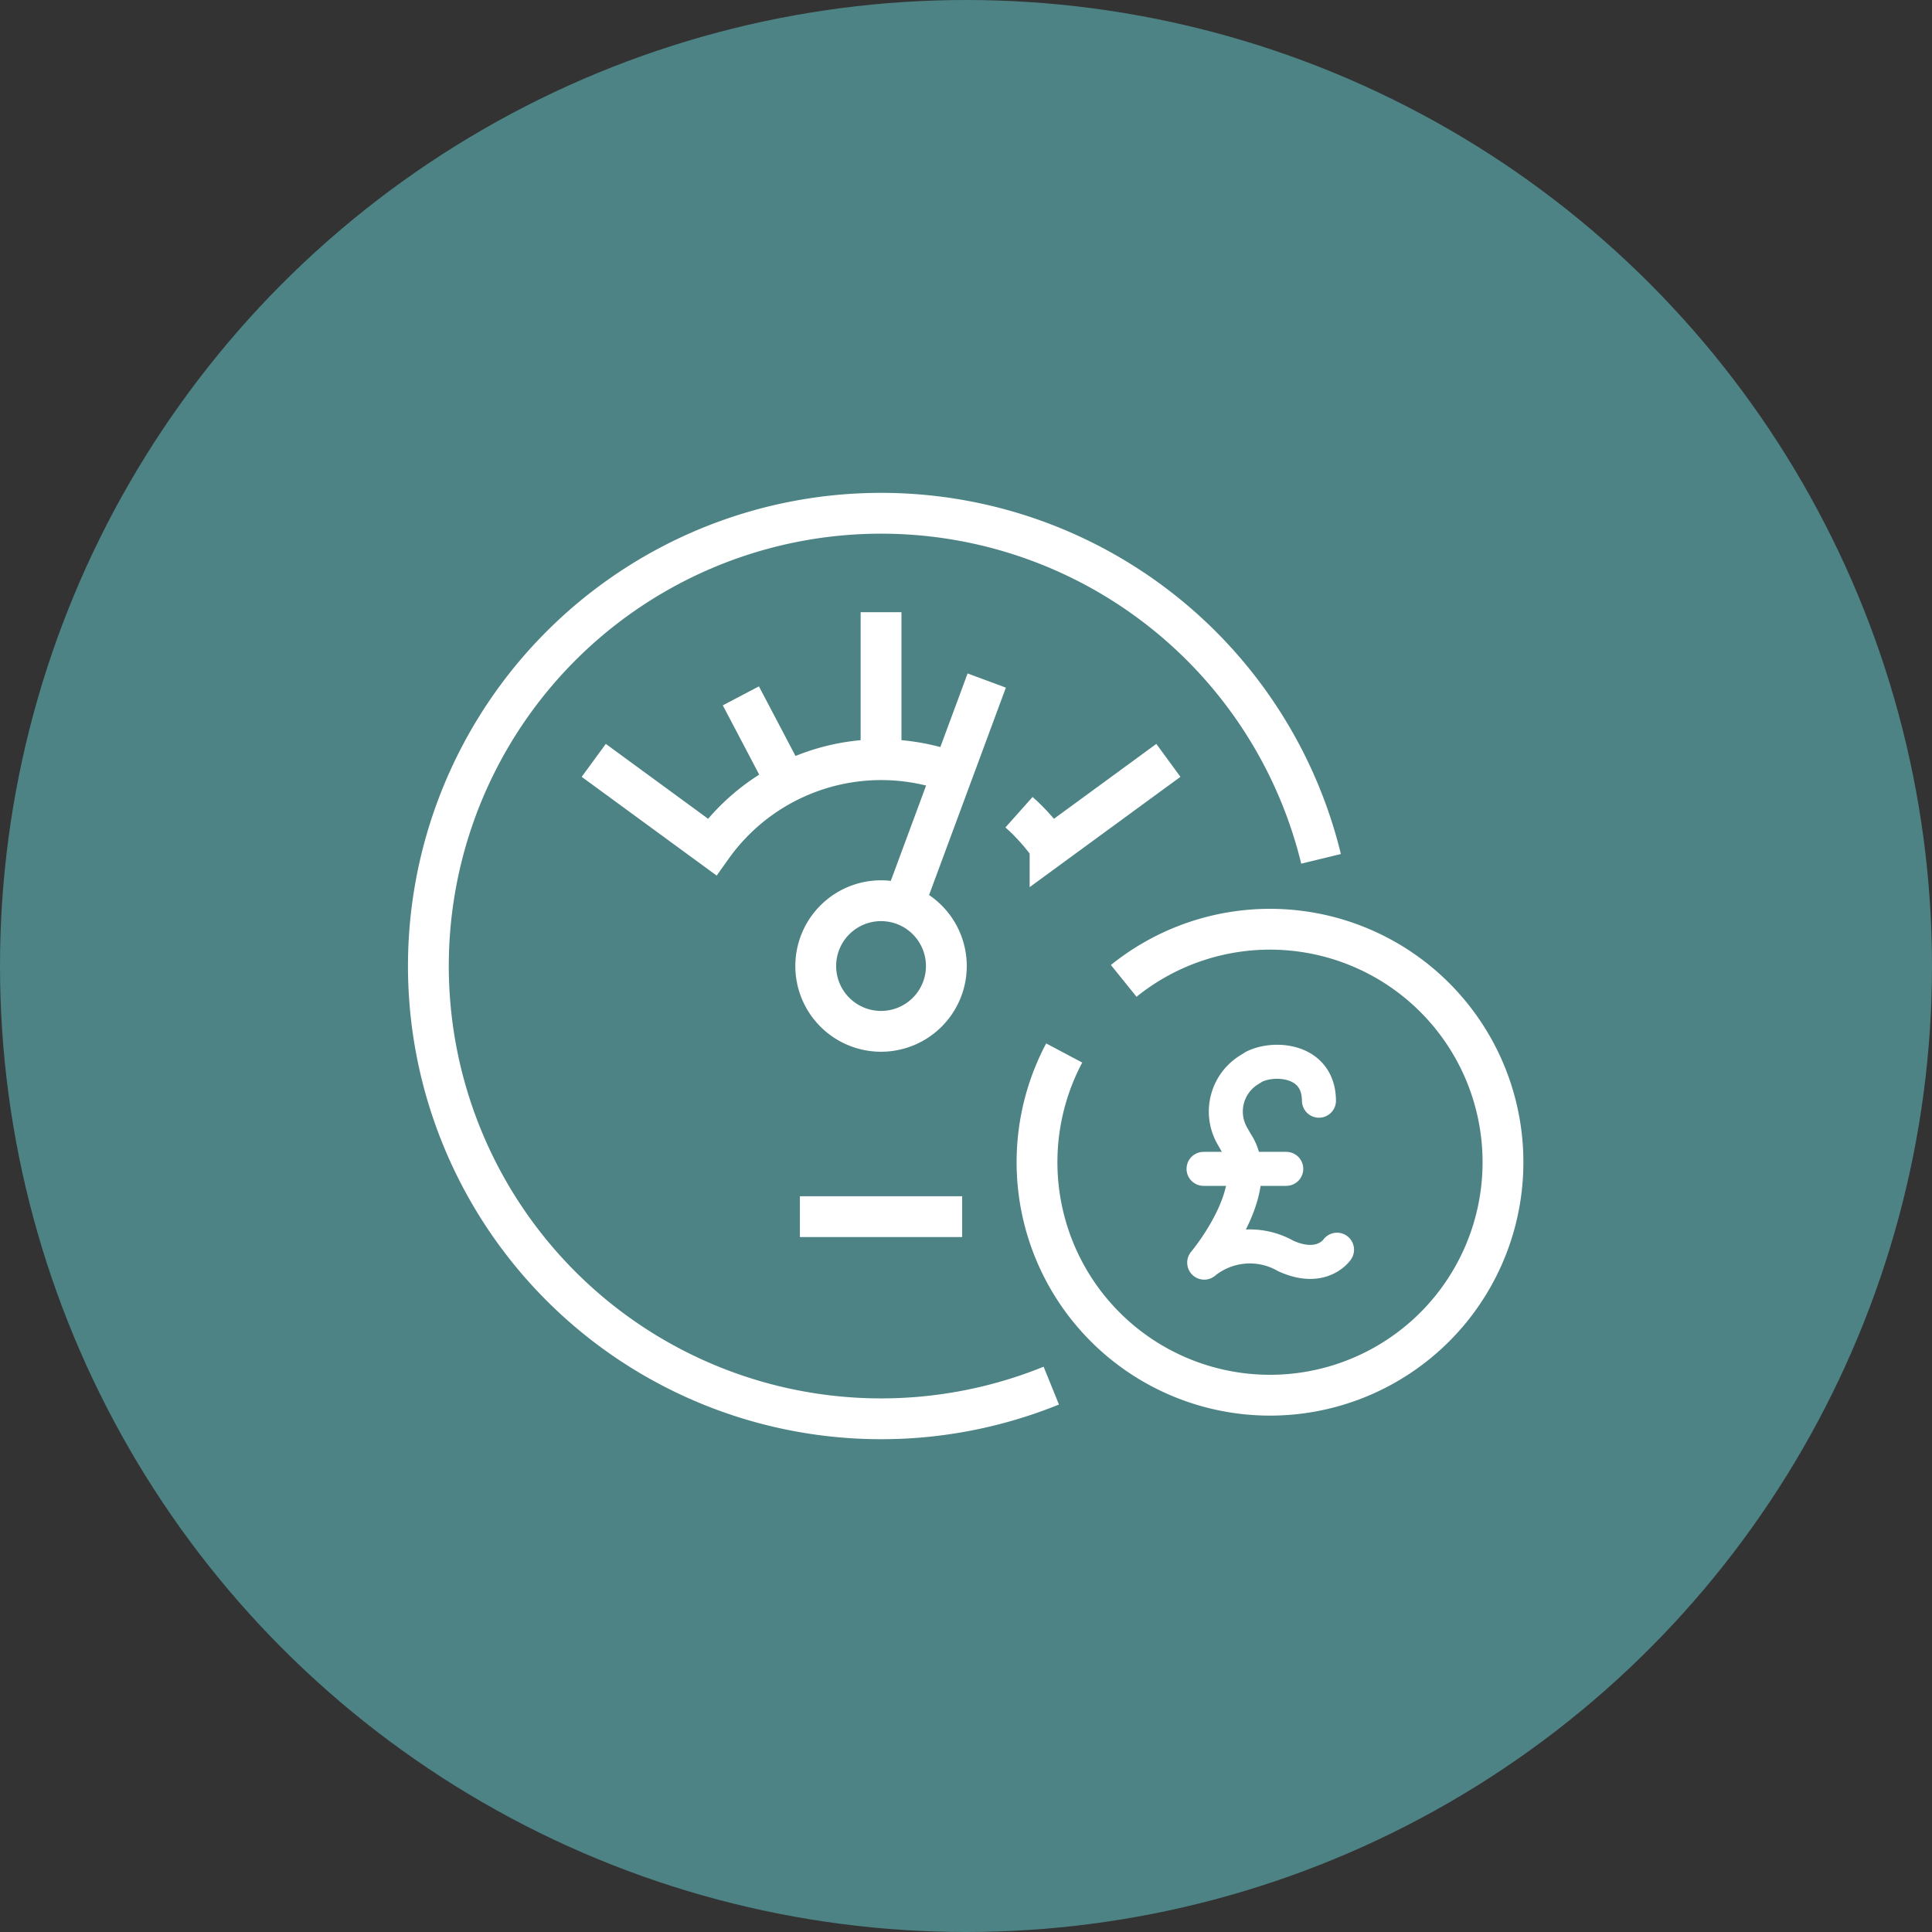
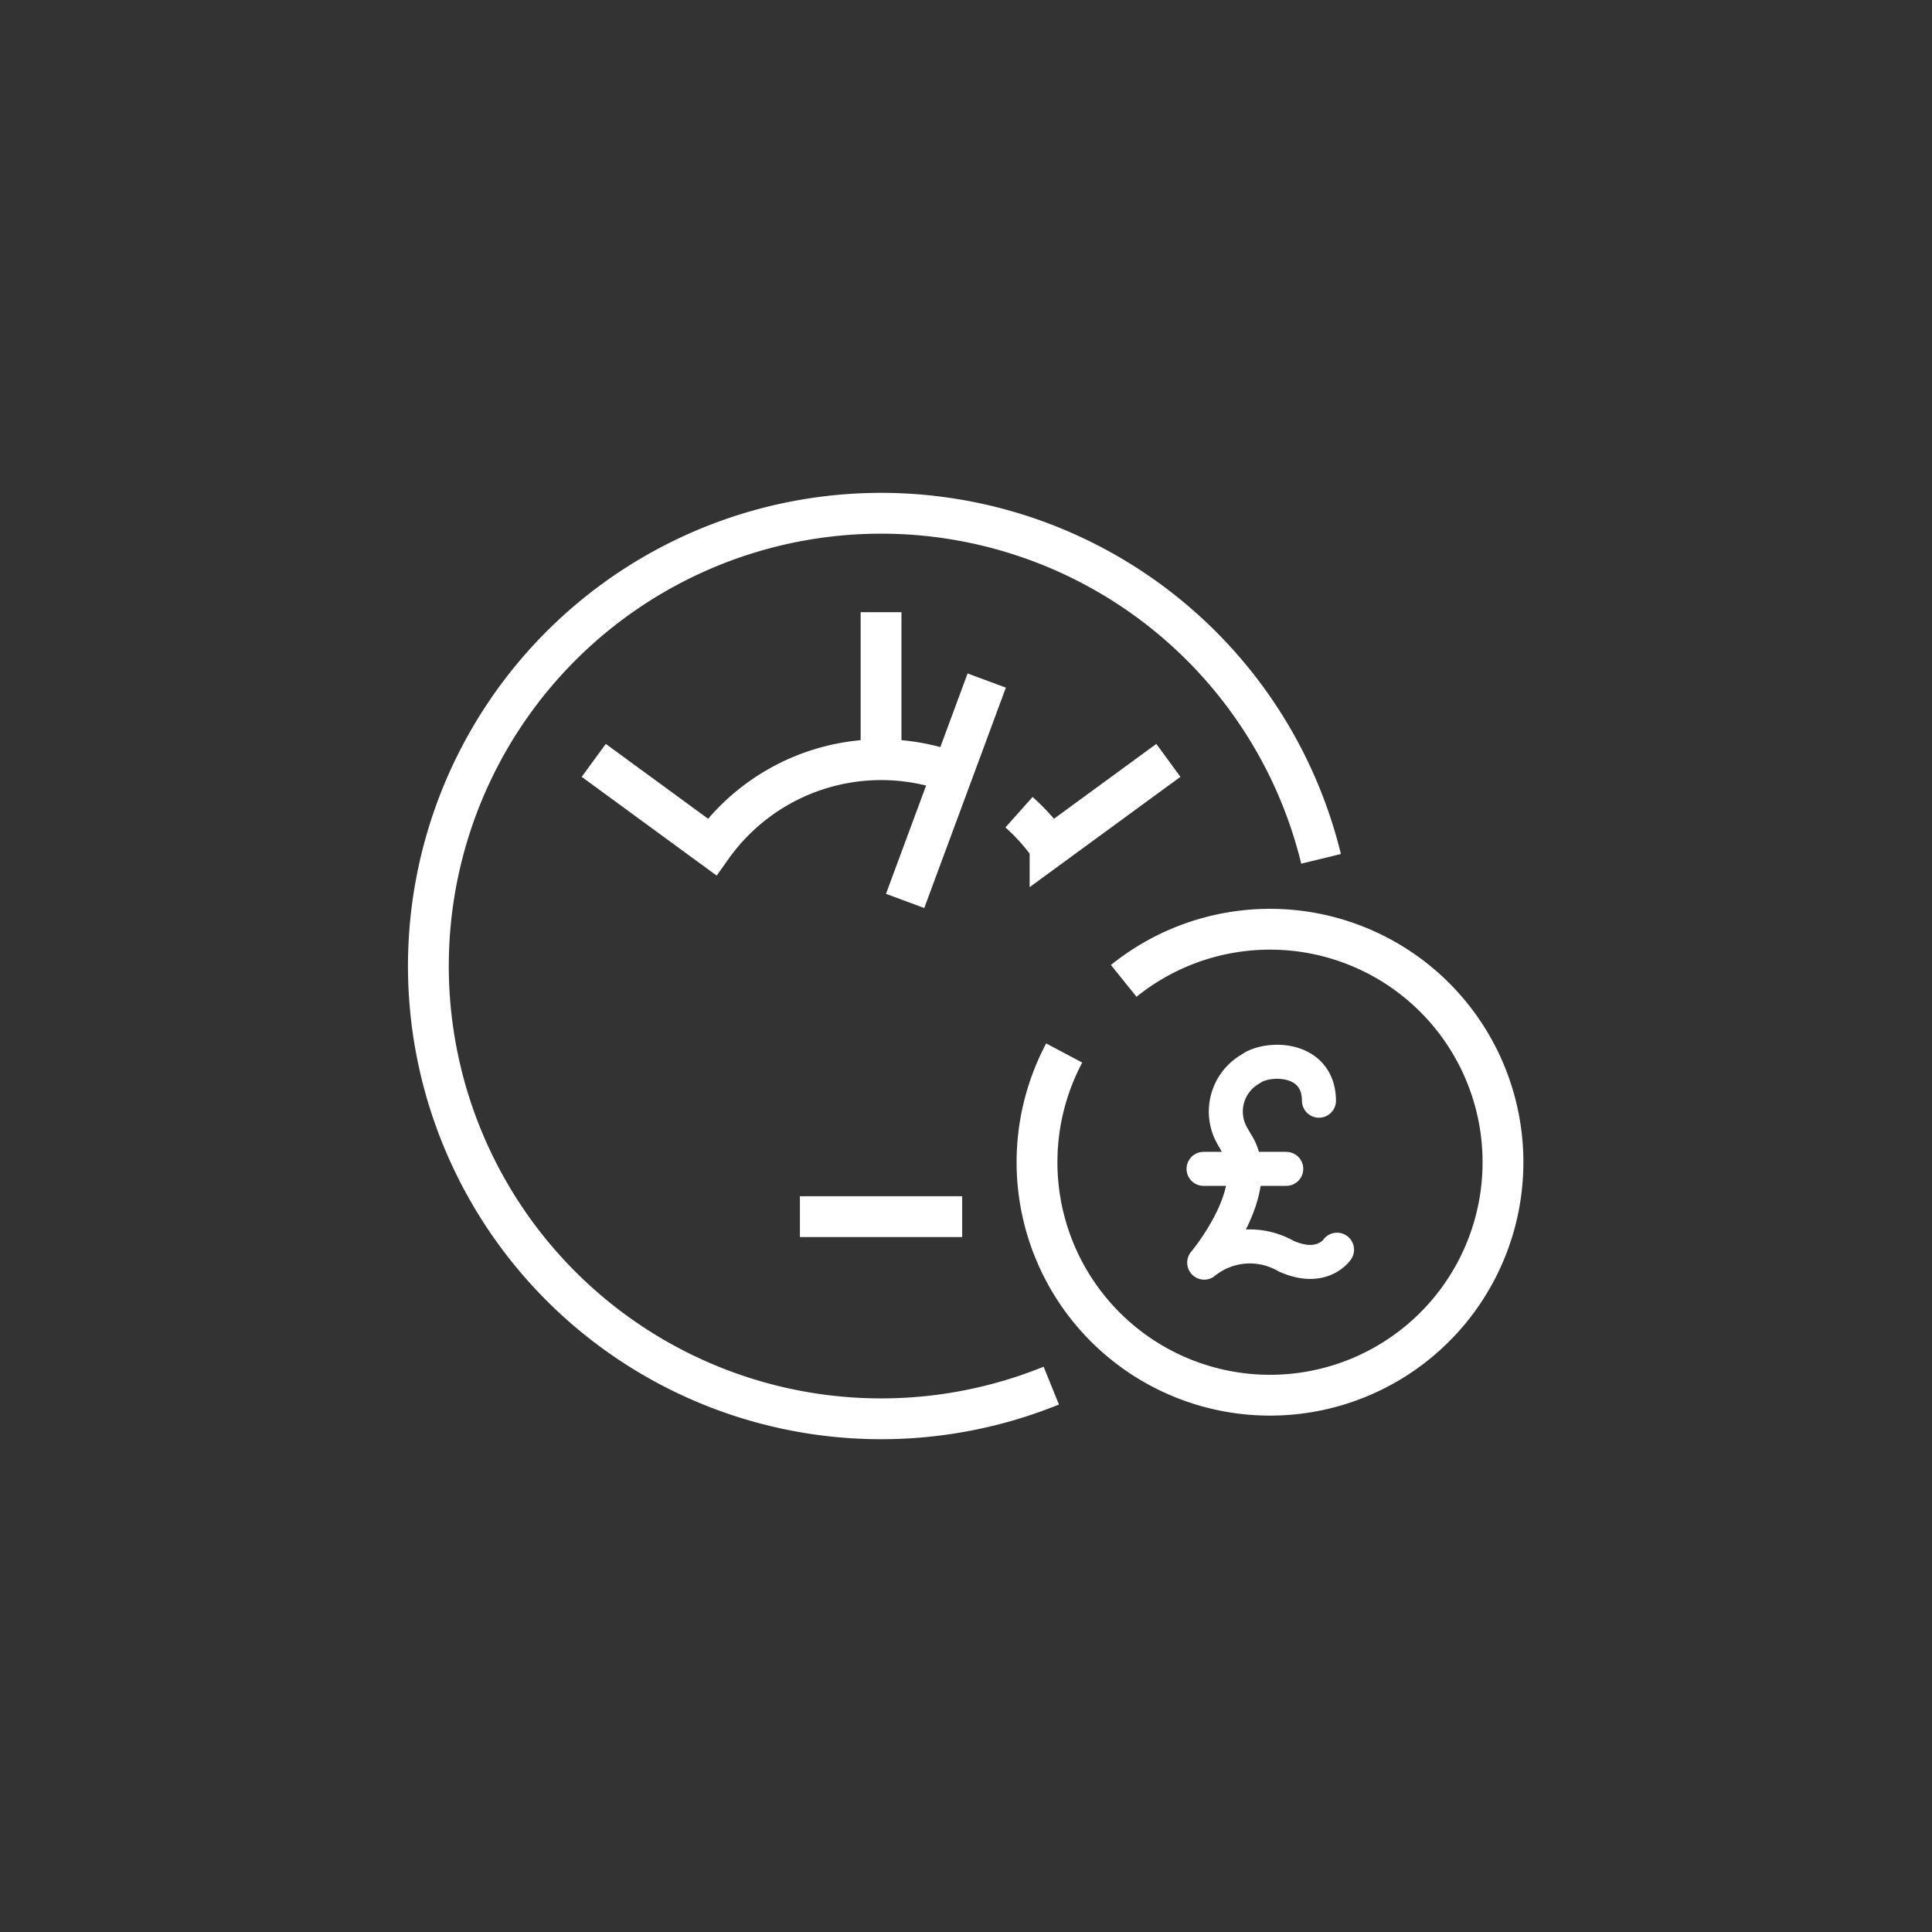
<svg xmlns="http://www.w3.org/2000/svg" width="71" height="71" viewBox="0 0 71 71">
  <rect x="0" y="0" width="71" height="71" fill="#333333" stroke="none" />
  <defs>
    <clipPath id="a">
      <rect width="41.243" height="35" fill="none" stroke="#fff" stroke-width="1.5" />
    </clipPath>
    <clipPath id="b">
      <rect width="6.587" height="9.058" fill="none" stroke="#fff" stroke-linejoin="round" stroke-width="1.25" />
    </clipPath>
  </defs>
  <g transform="translate(-140 -2797.809)">
-     <circle cx="35.5" cy="35.5" r="35.5" transform="translate(140 2797.809)" fill="#4d8384" />
    <g transform="translate(154.878 2815.808)">
      <g transform="translate(0 0.001)" clip-path="url(#a)">
-         <path d="M26.253,28.654a2.4,2.4,0,1,0,2.4-2.4A2.4,2.4,0,0,0,26.253,28.654Z" transform="translate(-11.153 -11.153)" fill="none" stroke="#fff" stroke-miterlimit="10" stroke-width="1.5" />
        <path d="M25.147,17.67a7.628,7.628,0,0,0-8.73,2.78L12.07,17.269" transform="translate(-5.128 -7.326)" fill="none" stroke="#fff" stroke-miterlimit="10" stroke-width="1.5" />
        <path d="M44.73,17.288l-4.348,3.181a7.561,7.561,0,0,0-1.141-1.276" transform="translate(-16.671 -7.345)" fill="none" stroke="#fff" stroke-miterlimit="10" stroke-width="1.5" />
        <line y1="5.326" transform="translate(17.5 4.498)" fill="none" stroke="#fff" stroke-miterlimit="10" stroke-width="1.5" />
-         <line x1="1.634" y1="3.109" transform="translate(12.348 7.572)" fill="none" stroke="#fff" stroke-miterlimit="10" stroke-width="1.5" />
        <line y1="8.099" x2="2.999" transform="translate(18.385 7.01)" fill="none" stroke="#fff" stroke-miterlimit="10" stroke-width="1.5" />
        <line x1="5.963" transform="translate(14.518 26.711)" fill="none" stroke="#fff" stroke-miterlimit="10" stroke-width="1.5" />
        <path d="M43.575,29.977a8.562,8.562,0,1,1-2.187,2.65" transform="translate(-17.157 -11.93)" fill="none" stroke="#fff" stroke-miterlimit="10" stroke-width="1.5" />
        <path d="M24.393,33.559A16.639,16.639,0,1,1,34.307,14.2" transform="translate(-0.637 -0.638)" fill="none" stroke="#fff" stroke-miterlimit="10" stroke-width="1.5" />
        <g transform="translate(28.511 20.18)">
          <g transform="translate(0 0)" clip-path="url(#b)">
            <path d="M5.759,2.93C5.75,1.417,4.124,1.306,3.376,1.682l-.16.1a1.8,1.8,0,0,0-.631,2.459l.137.24c1.116,1.679-1.18,4.4-1.18,4.4a2.664,2.664,0,0,1,3-.244c1.324.6,1.881-.231,1.881-.231" transform="translate(-0.677 -0.66)" fill="none" stroke="#fff" stroke-linecap="round" stroke-linejoin="round" stroke-width="1.25" />
            <line x2="3.039" transform="translate(0.841 4.775)" fill="none" stroke="#fff" stroke-linecap="round" stroke-linejoin="round" stroke-width="1.25" />
          </g>
        </g>
      </g>
    </g>
  </g>
</svg>